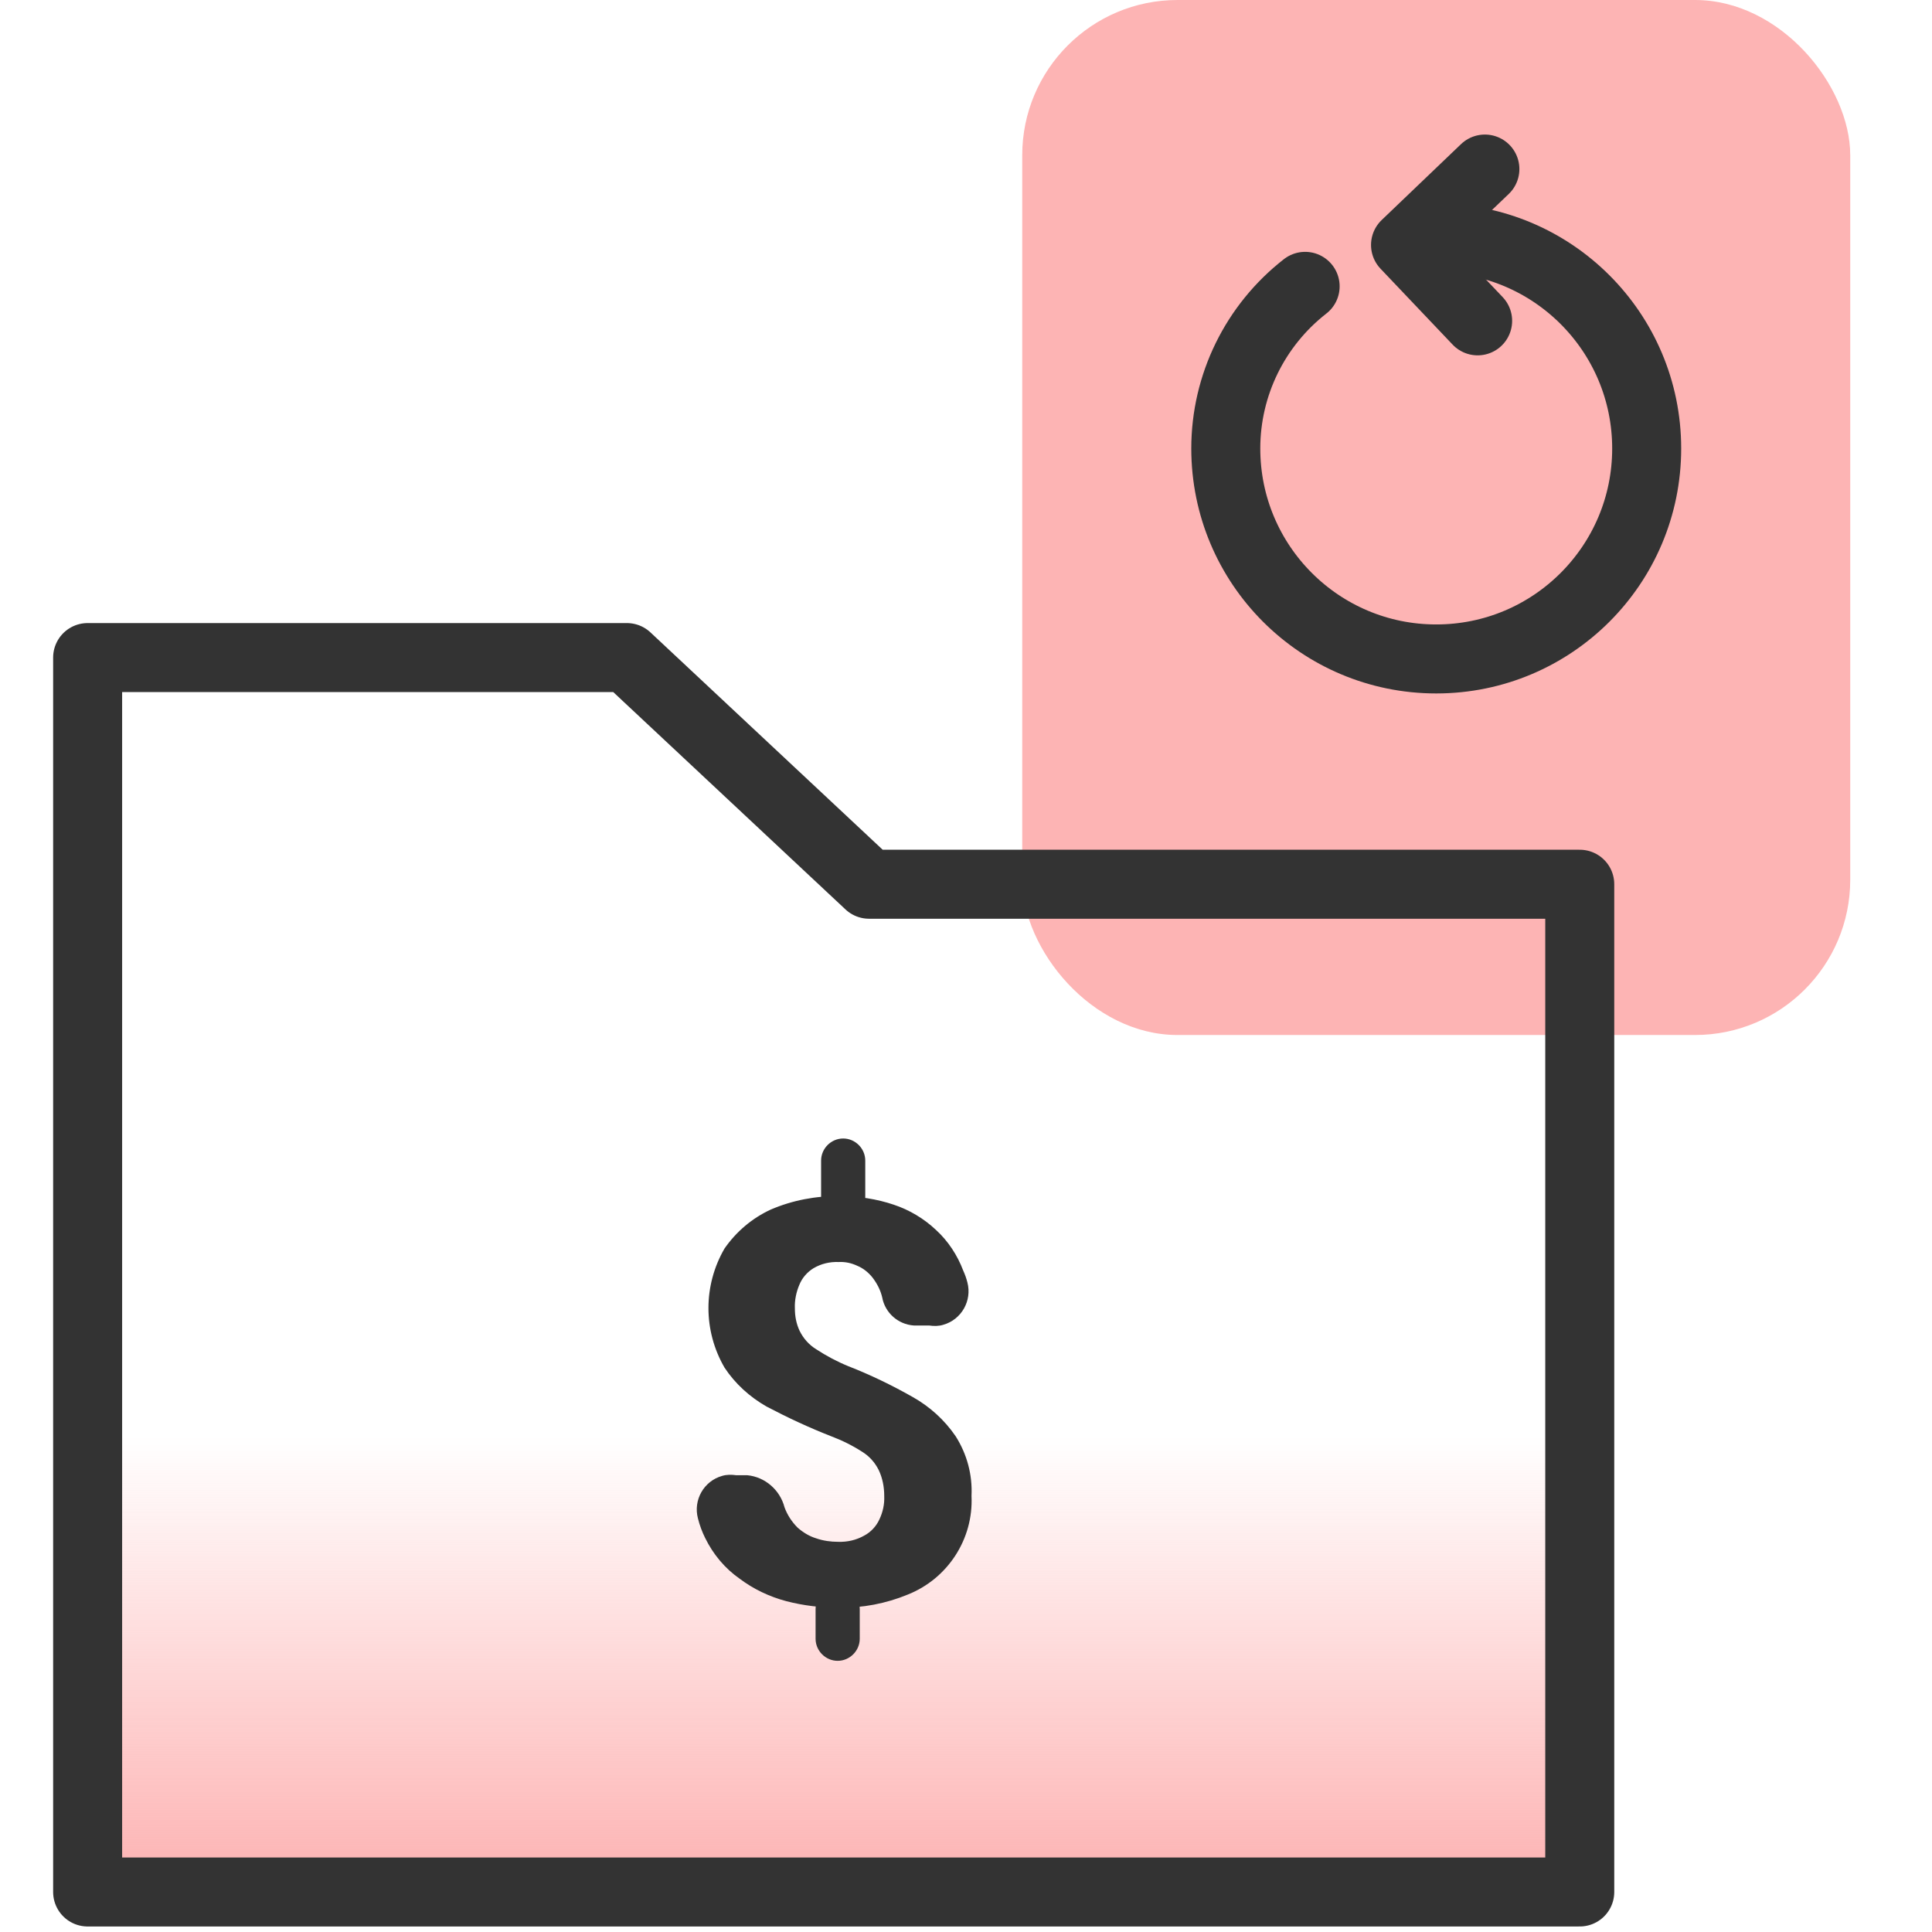
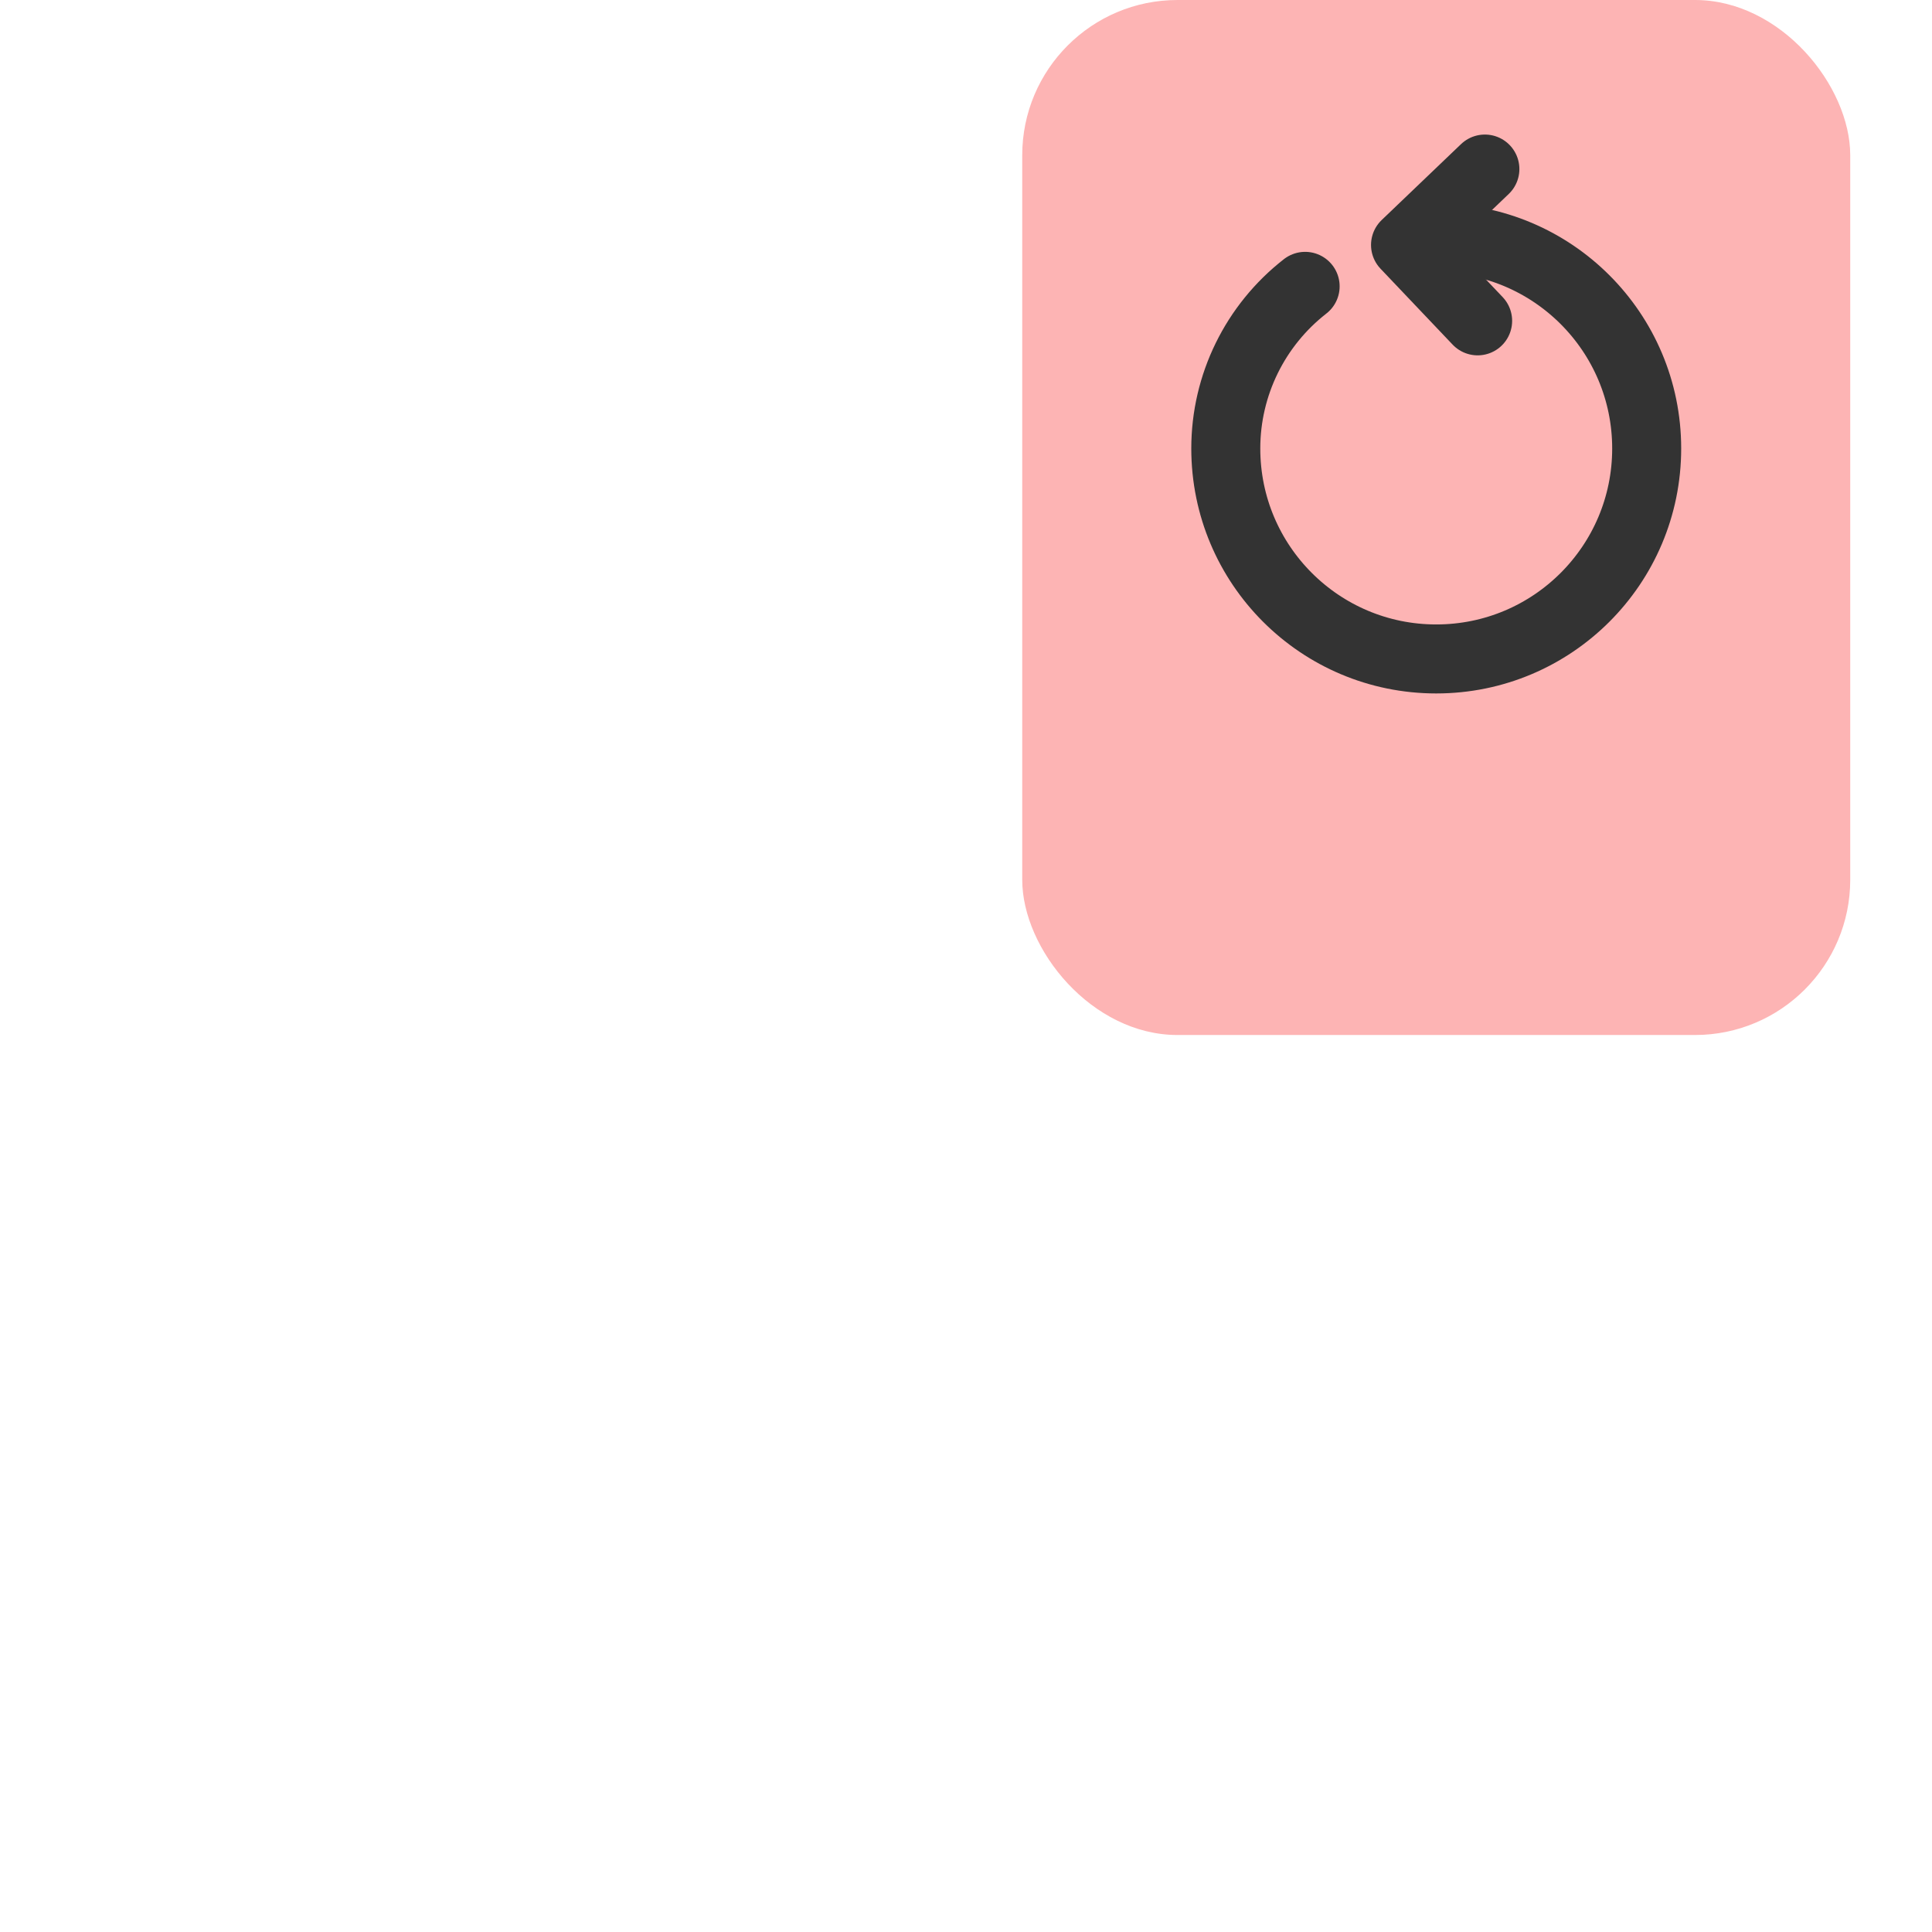
<svg xmlns="http://www.w3.org/2000/svg" id="design" viewBox="0 0 56 56">
  <defs>
    <style>
      .cls-1 {
        fill: none;
        stroke: #333;
        stroke-linecap: round;
        stroke-linejoin: round;
        stroke-width: 2px;
      }

      .cls-2 {
        fill: #fdb4b4;
      }

      .cls-3 {
        fill: #333;
      }

      .cls-4 {
        fill: url(#linear-gradient);
      }
    </style>
    <linearGradient id="linear-gradient" x1="24.17" y1="3.62" x2="24.17" y2="25.25" gradientTransform="translate(0 58) scale(1 -1)" gradientUnits="userSpaceOnUse">
      <stop offset="0" stop-color="#fdb4b4" />
      <stop offset=".59" stop-color="#fdb4b4" stop-opacity="0" />
    </linearGradient>
  </defs>
-   <polygon class="cls-4" points="25.19 25.63 18.17 19.06 2.54 19.06 2.54 25.63 2.54 54.84 45.79 54.84 45.79 25.63 25.19 25.63" />
  <rect class="cls-2" x="29.63" y="0" width="24" height="30" rx="4.5" ry="4.5" />
-   <polygon class="cls-1" points="25.19 25.63 18.17 19.06 2.54 19.06 2.54 25.63 2.54 54.84 45.79 54.84 45.79 25.63 25.19 25.63" />
-   <path class="cls-3" d="M24.44,33c.35,0,.64.29.64.64v1.06c0,.35-.29.63-.64.63h0c-.35,0-.63-.28-.64-.63v-1.06c0-.35.29-.64.64-.64ZM24.28,46c.35,0,.64.29.64.64v.86c0,.35-.29.64-.64.64h0c-.35,0-.64-.29-.64-.64v-.86c0-.35.29-.64.64-.64ZM25.63,43.36c0-.26-.05-.52-.16-.75-.11-.22-.27-.4-.48-.53-.28-.18-.58-.33-.9-.45-.64-.25-1.26-.54-1.87-.86-.49-.28-.91-.66-1.22-1.13-.62-1.07-.62-2.38,0-3.45.34-.49.8-.88,1.34-1.13.63-.27,1.31-.4,2-.39.53,0,1.07.08,1.57.25.45.15.87.4,1.22.73.35.32.62.73.79,1.18.05.11.09.22.12.34.14.53-.17,1.08-.7,1.23-.13.04-.27.04-.41.02h-.44c-.46-.03-.84-.37-.92-.82h0c-.05-.21-.15-.4-.28-.57-.12-.15-.27-.27-.44-.34-.17-.08-.35-.12-.54-.11-.26-.01-.51.05-.73.18-.18.11-.33.28-.41.48-.09.21-.14.45-.13.68,0,.23.04.45.14.66.11.22.27.4.48.53.29.19.61.36.93.49.64.25,1.26.55,1.86.89.5.28.93.67,1.25,1.14.33.52.49,1.12.46,1.73.06,1.25-.69,2.4-1.85,2.86-.63.26-1.31.39-2,.38-.51,0-1.02-.06-1.52-.19-.49-.13-.95-.35-1.35-.65-.43-.3-.77-.71-1-1.18-.09-.18-.16-.37-.21-.57-.14-.53.17-1.08.7-1.23.13-.04.27-.04.41-.02h.32c.52.05.95.43,1.08.93h0c.08.22.21.42.38.59.16.14.34.25.54.31.2.07.42.1.63.1.27.01.53-.05.76-.18.19-.1.35-.27.44-.47.1-.21.15-.44.14-.67h0Z" />
  <g>
    <path class="cls-1" d="M41.63,6.9c3.37,0,6.1,2.73,6.1,6.1s-2.73,6.1-6.1,6.1-6.1-2.73-6.1-6.1c0,0,0,0,0,0,0-1.84.85-3.57,2.3-4.7" />
    <polyline class="cls-1" points="42.83 9.3 40.74 7.1 43.04 4.9" />
  </g>
</svg>